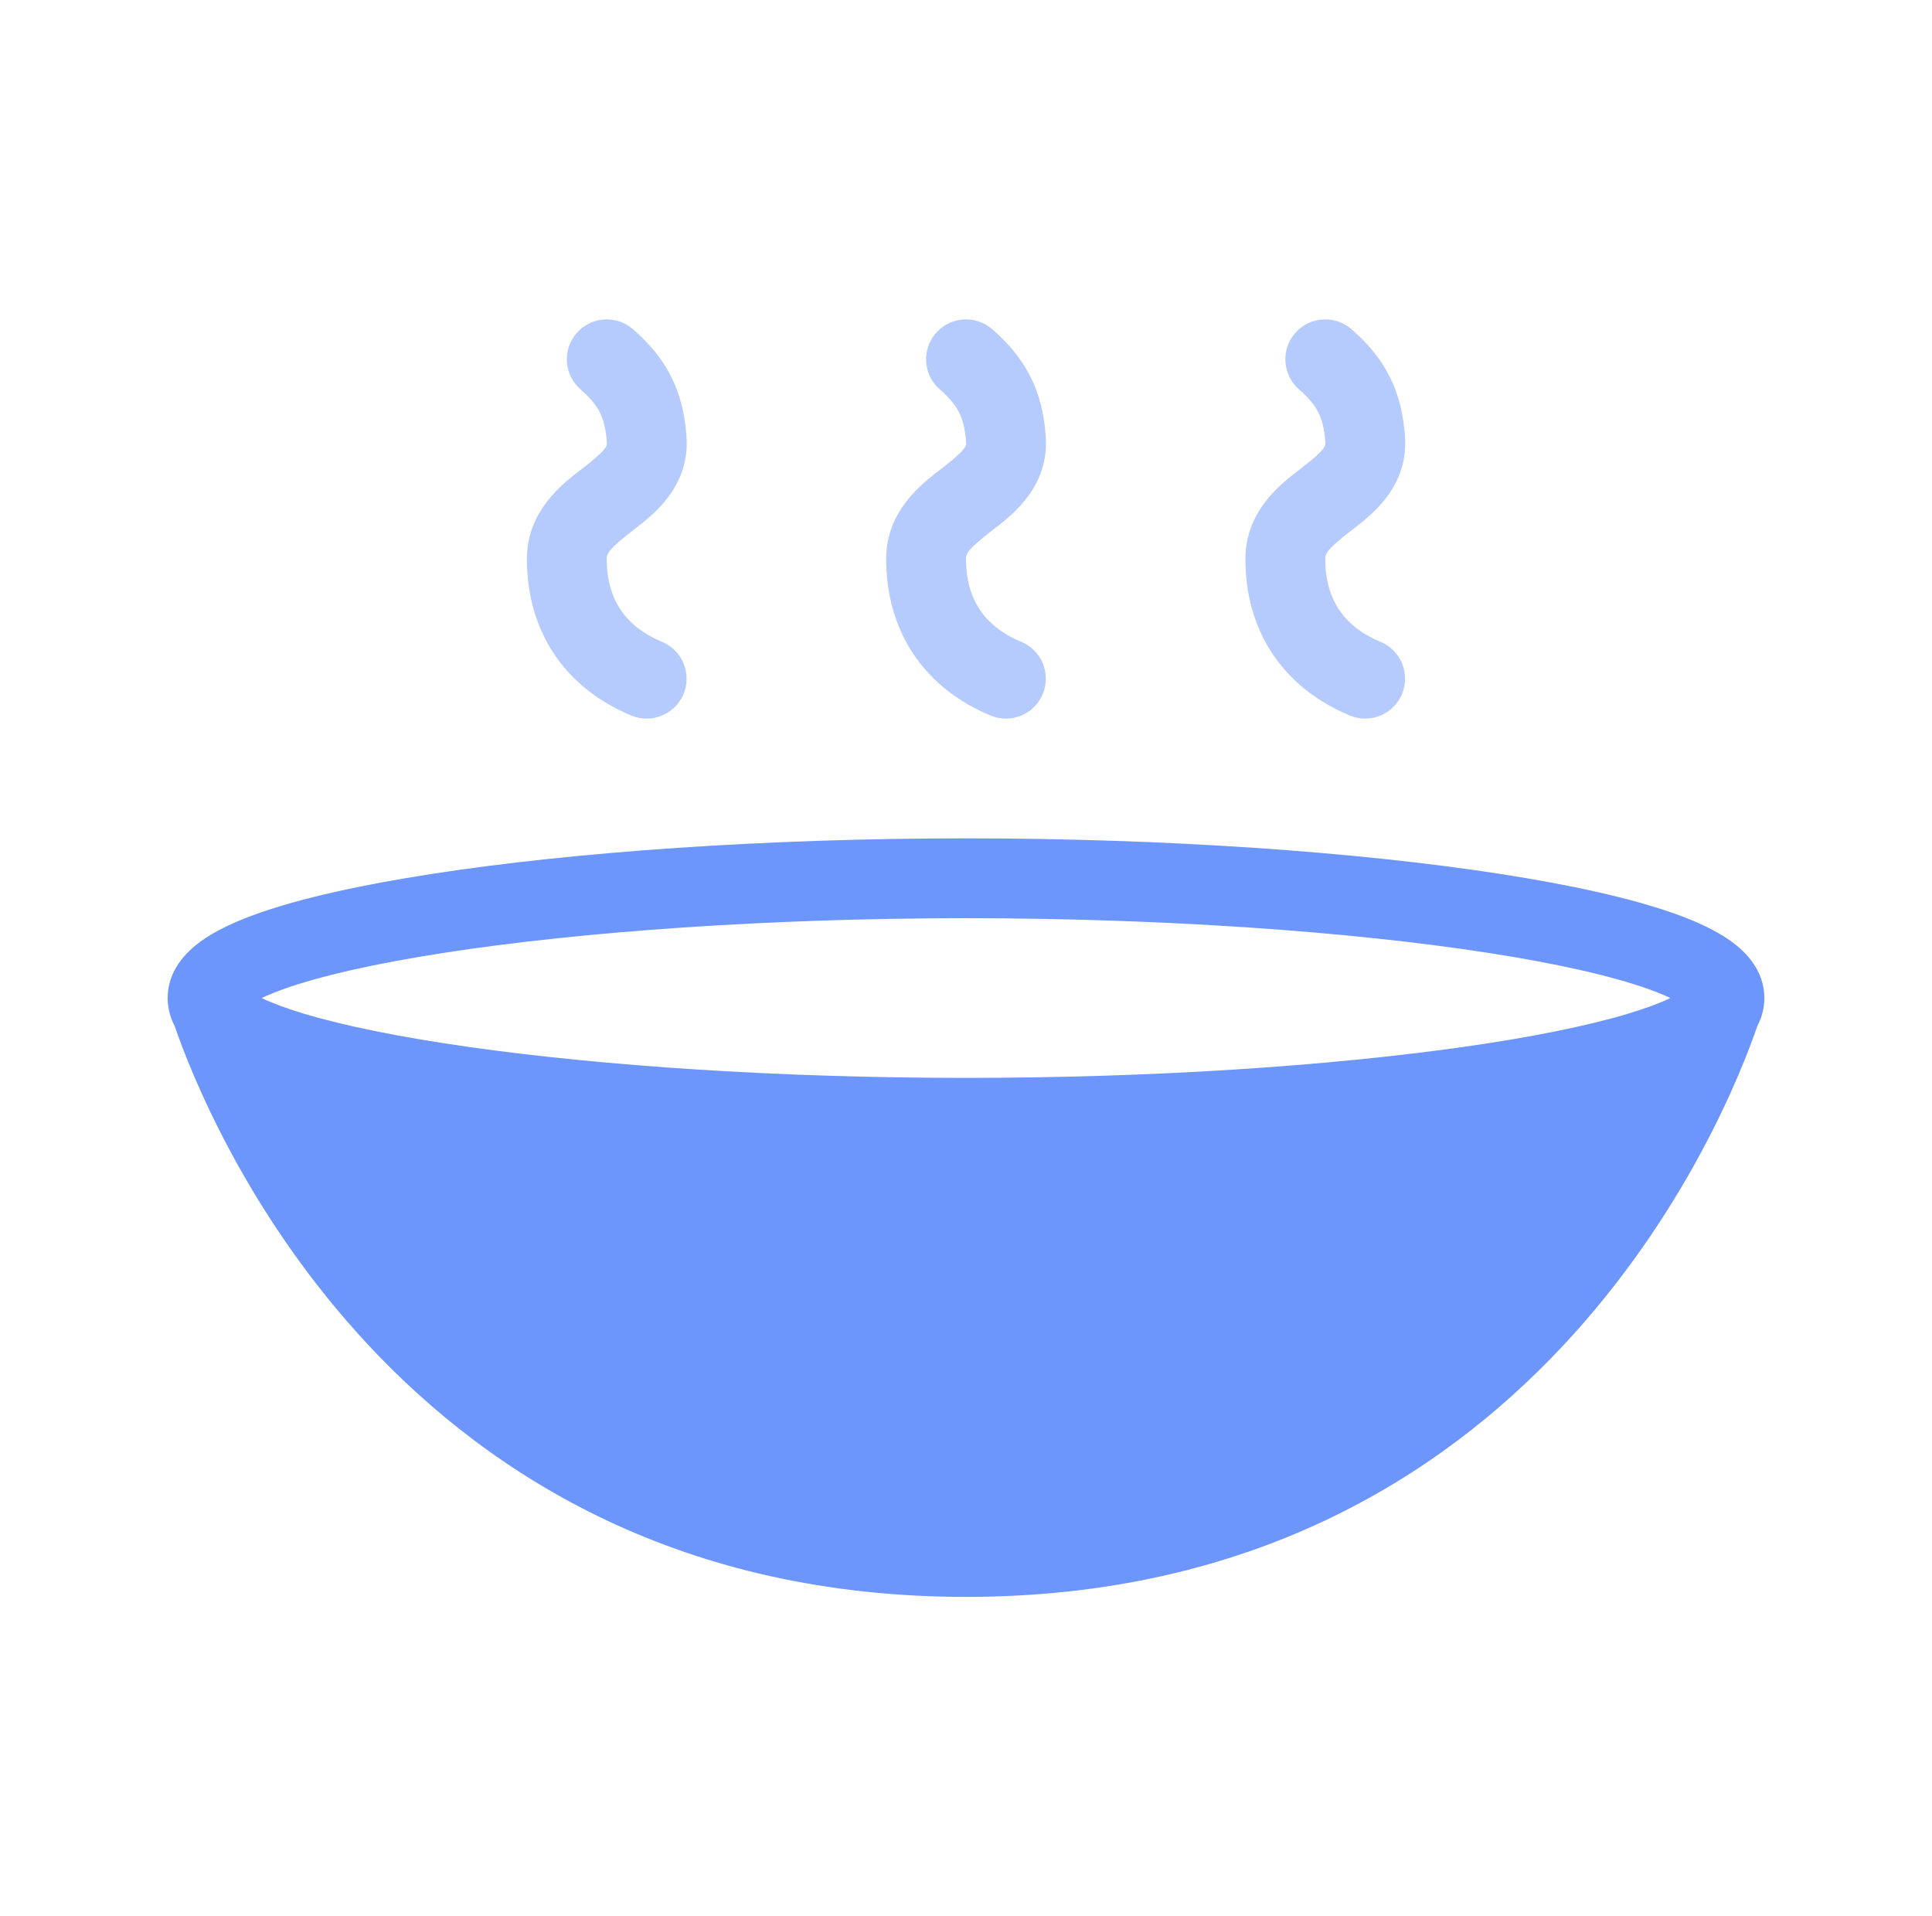
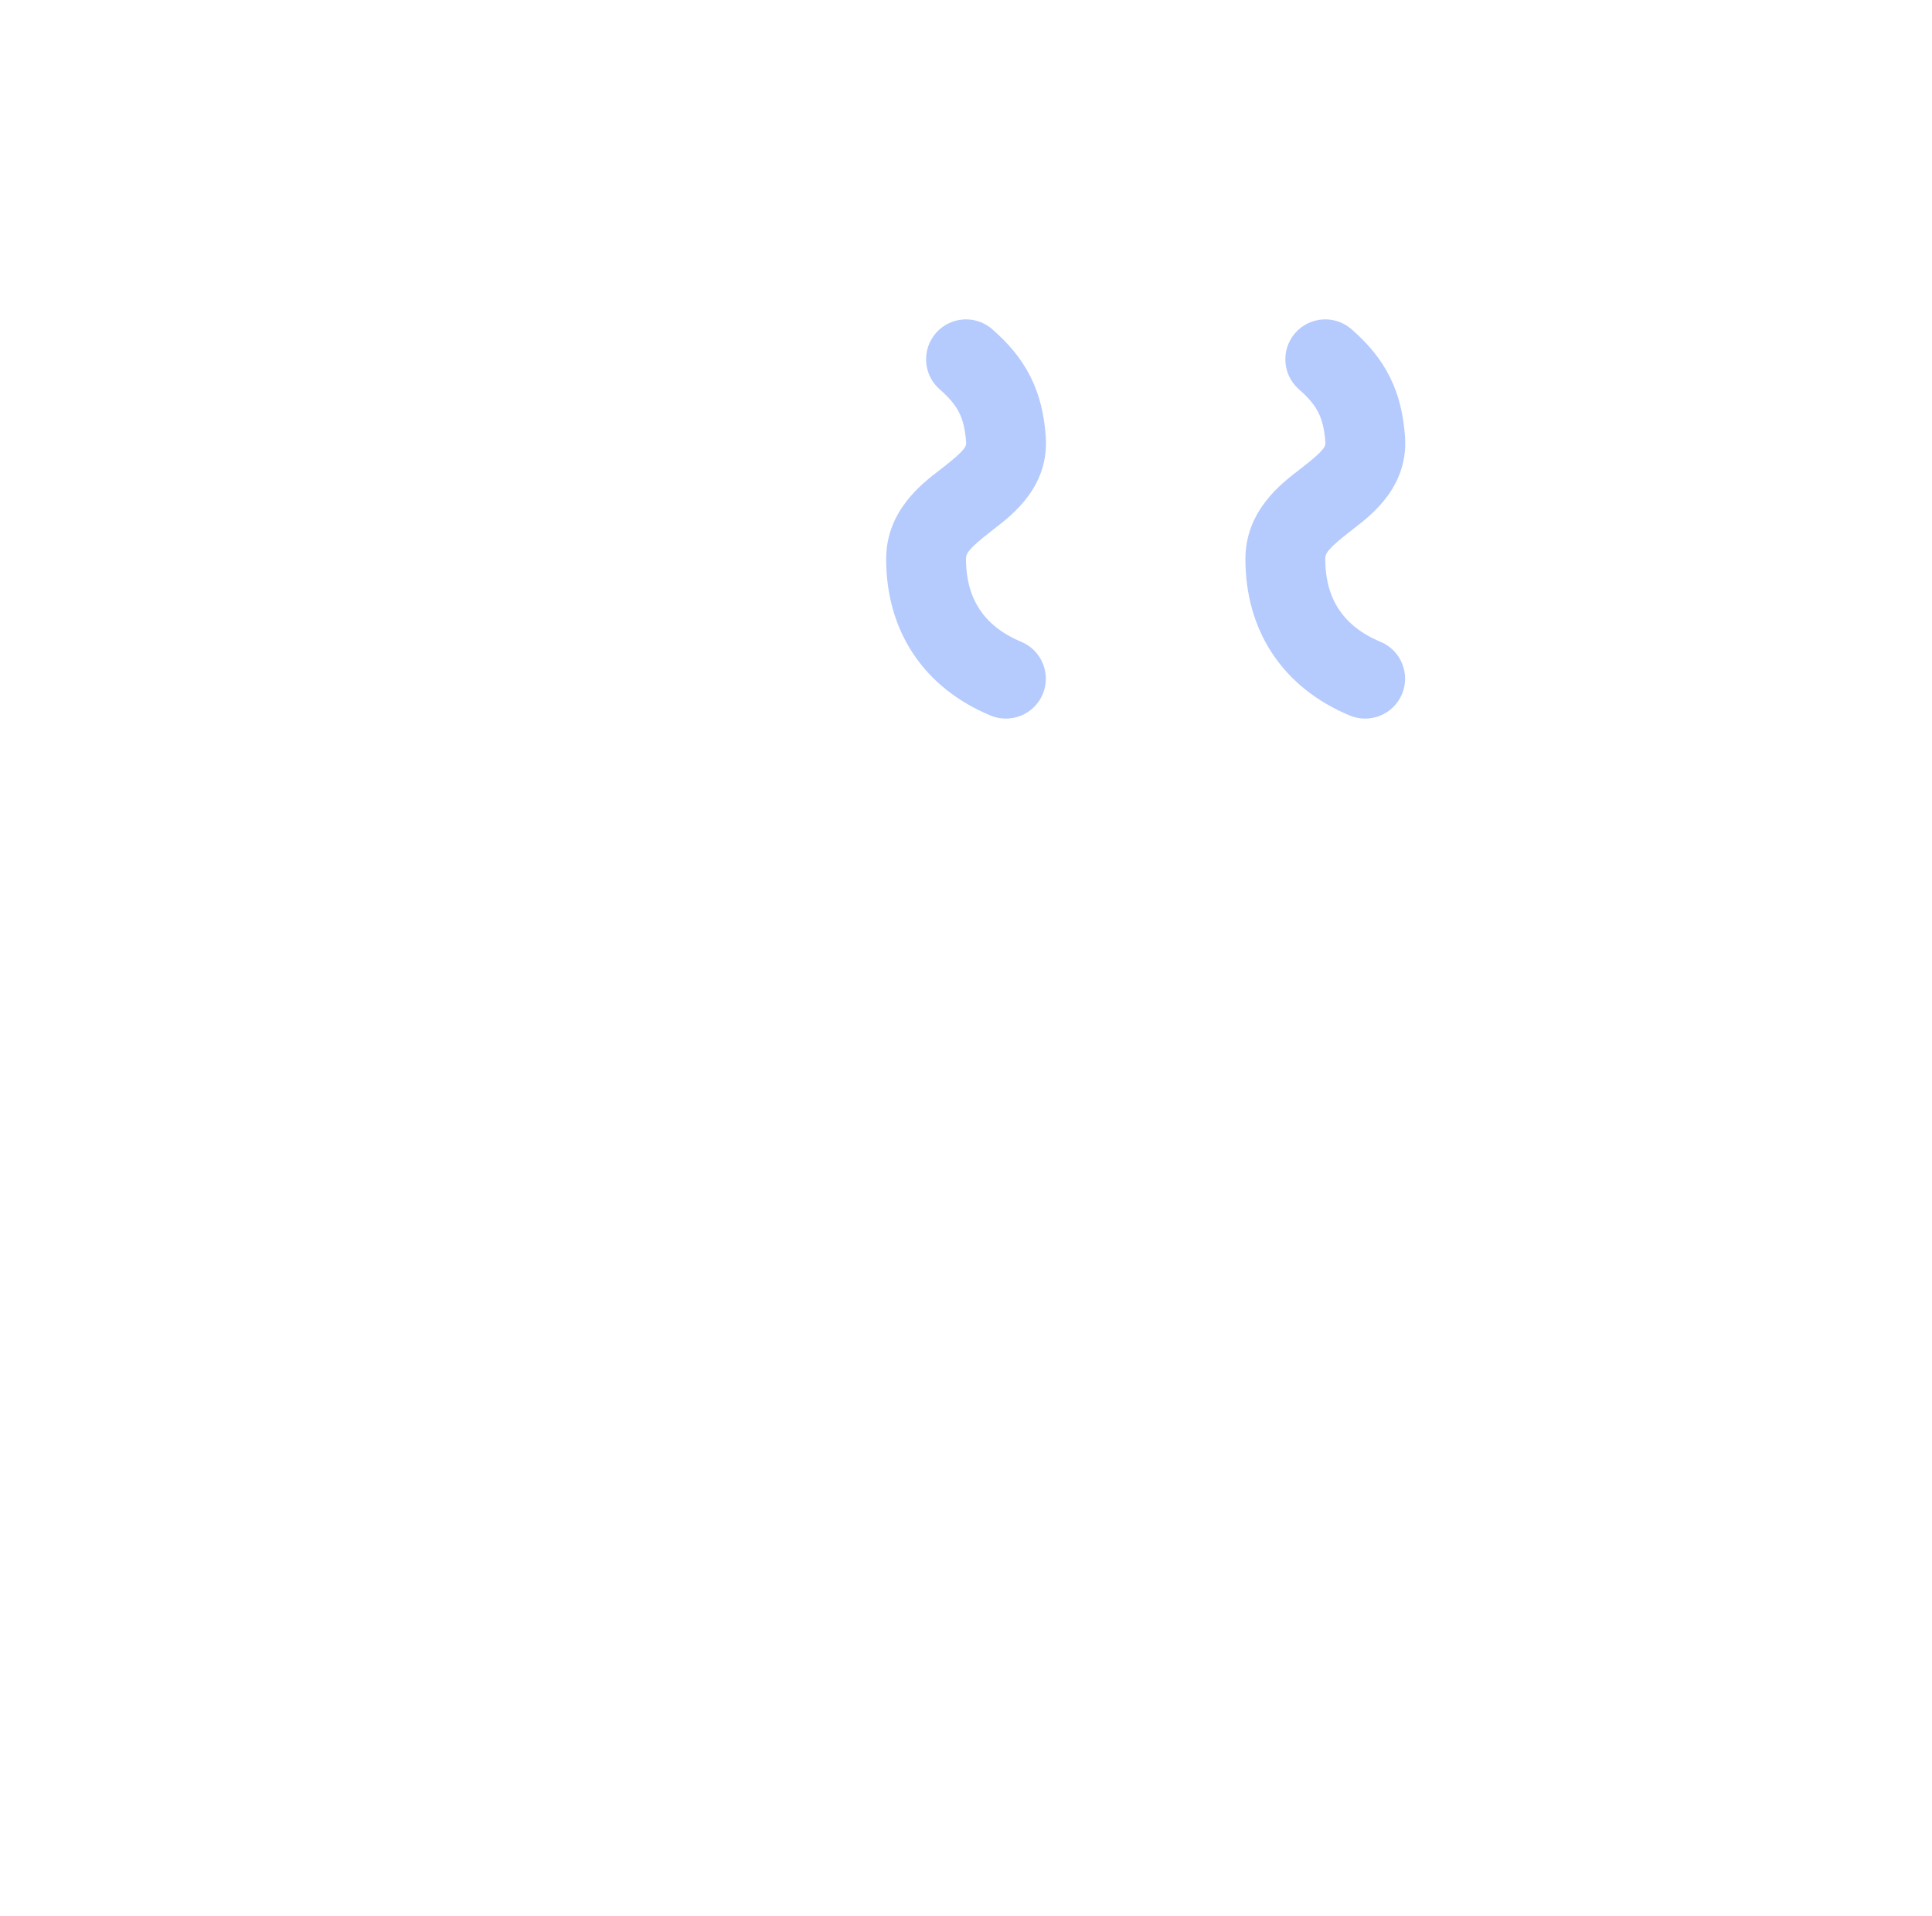
<svg xmlns="http://www.w3.org/2000/svg" width="121" height="120" viewBox="0 0 121 120" fill="none">
-   <path fill-rule="evenodd" clip-rule="evenodd" d="M16.385 62.5C17.044 62.815 17.933 63.149 19.066 63.489C21.615 64.252 25.118 64.96 29.352 65.561C37.802 66.761 48.893 67.5 60.5 67.5C72.107 67.5 83.198 66.761 91.648 65.561C95.882 64.96 99.385 64.252 101.934 63.489C103.067 63.149 103.956 62.815 104.615 62.5C104.248 62.325 103.791 62.135 103.232 61.935C100.94 61.116 97.513 60.337 93.187 59.667C84.575 58.334 72.832 57.5 60.5 57.5C48.169 57.5 36.425 58.334 27.813 59.667C23.487 60.337 20.06 61.116 17.768 61.935C17.209 62.135 16.752 62.325 16.385 62.5ZM10.937 64.246C10.676 63.745 10.5 63.157 10.5 62.5C10.5 60.766 11.671 59.61 12.546 58.97C13.496 58.276 14.736 57.709 16.086 57.226C18.817 56.251 22.605 55.414 27.048 54.726C35.972 53.345 47.979 52.5 60.5 52.5C73.021 52.5 85.028 53.345 93.952 54.726C98.395 55.414 102.183 56.251 104.914 57.226C106.264 57.709 107.504 58.276 108.454 58.97C109.329 59.61 110.5 60.766 110.5 62.5C110.5 63.157 110.324 63.745 110.063 64.246C108.087 69.992 96.081 100 60.5 100C24.919 100 12.913 69.992 10.937 64.246Z" fill="#6C96FC" />
-   <path opacity="0.5" fill-rule="evenodd" clip-rule="evenodd" d="M36.115 20.858C37.022 19.817 38.601 19.708 39.642 20.615C40.639 21.483 41.461 22.438 42.044 23.603C42.626 24.769 42.897 25.999 42.993 27.318C43.223 30.453 40.928 32.221 39.781 33.104C39.728 33.145 39.678 33.184 39.63 33.221C38.117 34.397 38 34.665 38 35C38 36.336 38.328 37.375 38.862 38.176C39.396 38.977 40.229 39.679 41.462 40.192C42.736 40.723 43.339 42.187 42.808 43.462C42.277 44.736 40.813 45.339 39.538 44.808C37.522 43.968 35.855 42.68 34.701 40.949C33.548 39.219 33 37.184 33 35C33 32 35.228 30.294 36.365 29.424C36.436 29.37 36.502 29.32 36.562 29.272C38.039 28.125 38.024 27.915 38.007 27.685L38.007 27.683C37.944 26.824 37.787 26.271 37.572 25.839C37.356 25.407 37.007 24.951 36.358 24.385C35.317 23.478 35.208 21.899 36.115 20.858Z" fill="#6C96FC" />
  <path opacity="0.5" fill-rule="evenodd" clip-rule="evenodd" d="M58.615 20.858C59.522 19.817 61.101 19.708 62.142 20.615C63.139 21.483 63.961 22.438 64.544 23.603C65.126 24.769 65.397 25.999 65.493 27.318C65.723 30.453 63.428 32.221 62.281 33.104C62.228 33.145 62.178 33.184 62.13 33.221C60.617 34.397 60.5 34.665 60.5 35C60.5 36.336 60.828 37.375 61.362 38.176C61.896 38.977 62.729 39.679 63.962 40.192C65.236 40.723 65.839 42.187 65.308 43.462C64.777 44.736 63.313 45.339 62.038 44.808C60.022 43.968 58.355 42.68 57.201 40.949C56.048 39.219 55.5 37.184 55.5 35C55.5 32 57.728 30.294 58.865 29.424C58.936 29.37 59.002 29.32 59.062 29.272C60.539 28.125 60.524 27.915 60.507 27.685L60.507 27.683C60.444 26.824 60.287 26.271 60.072 25.839C59.856 25.407 59.507 24.951 58.858 24.385C57.817 23.478 57.708 21.899 58.615 20.858Z" fill="#6C96FC" />
  <path opacity="0.5" fill-rule="evenodd" clip-rule="evenodd" d="M81.115 20.858C82.022 19.817 83.601 19.708 84.642 20.615C85.639 21.483 86.461 22.438 87.044 23.603C87.626 24.769 87.897 25.999 87.993 27.318C88.223 30.453 85.928 32.221 84.781 33.104C84.728 33.145 84.678 33.184 84.63 33.221C83.117 34.397 83 34.665 83 35C83 36.336 83.328 37.375 83.862 38.176C84.396 38.977 85.229 39.679 86.462 40.192C87.736 40.723 88.339 42.187 87.808 43.462C87.277 44.736 85.813 45.339 84.538 44.808C82.522 43.968 80.855 42.68 79.701 40.949C78.548 39.219 78 37.184 78 35C78 32 80.228 30.294 81.365 29.424C81.436 29.37 81.501 29.32 81.562 29.272C83.039 28.125 83.024 27.915 83.007 27.685L83.007 27.683C82.944 26.824 82.787 26.271 82.572 25.839C82.356 25.407 82.007 24.951 81.358 24.385C80.317 23.478 80.208 21.899 81.115 20.858Z" fill="#6C96FC" />
</svg>